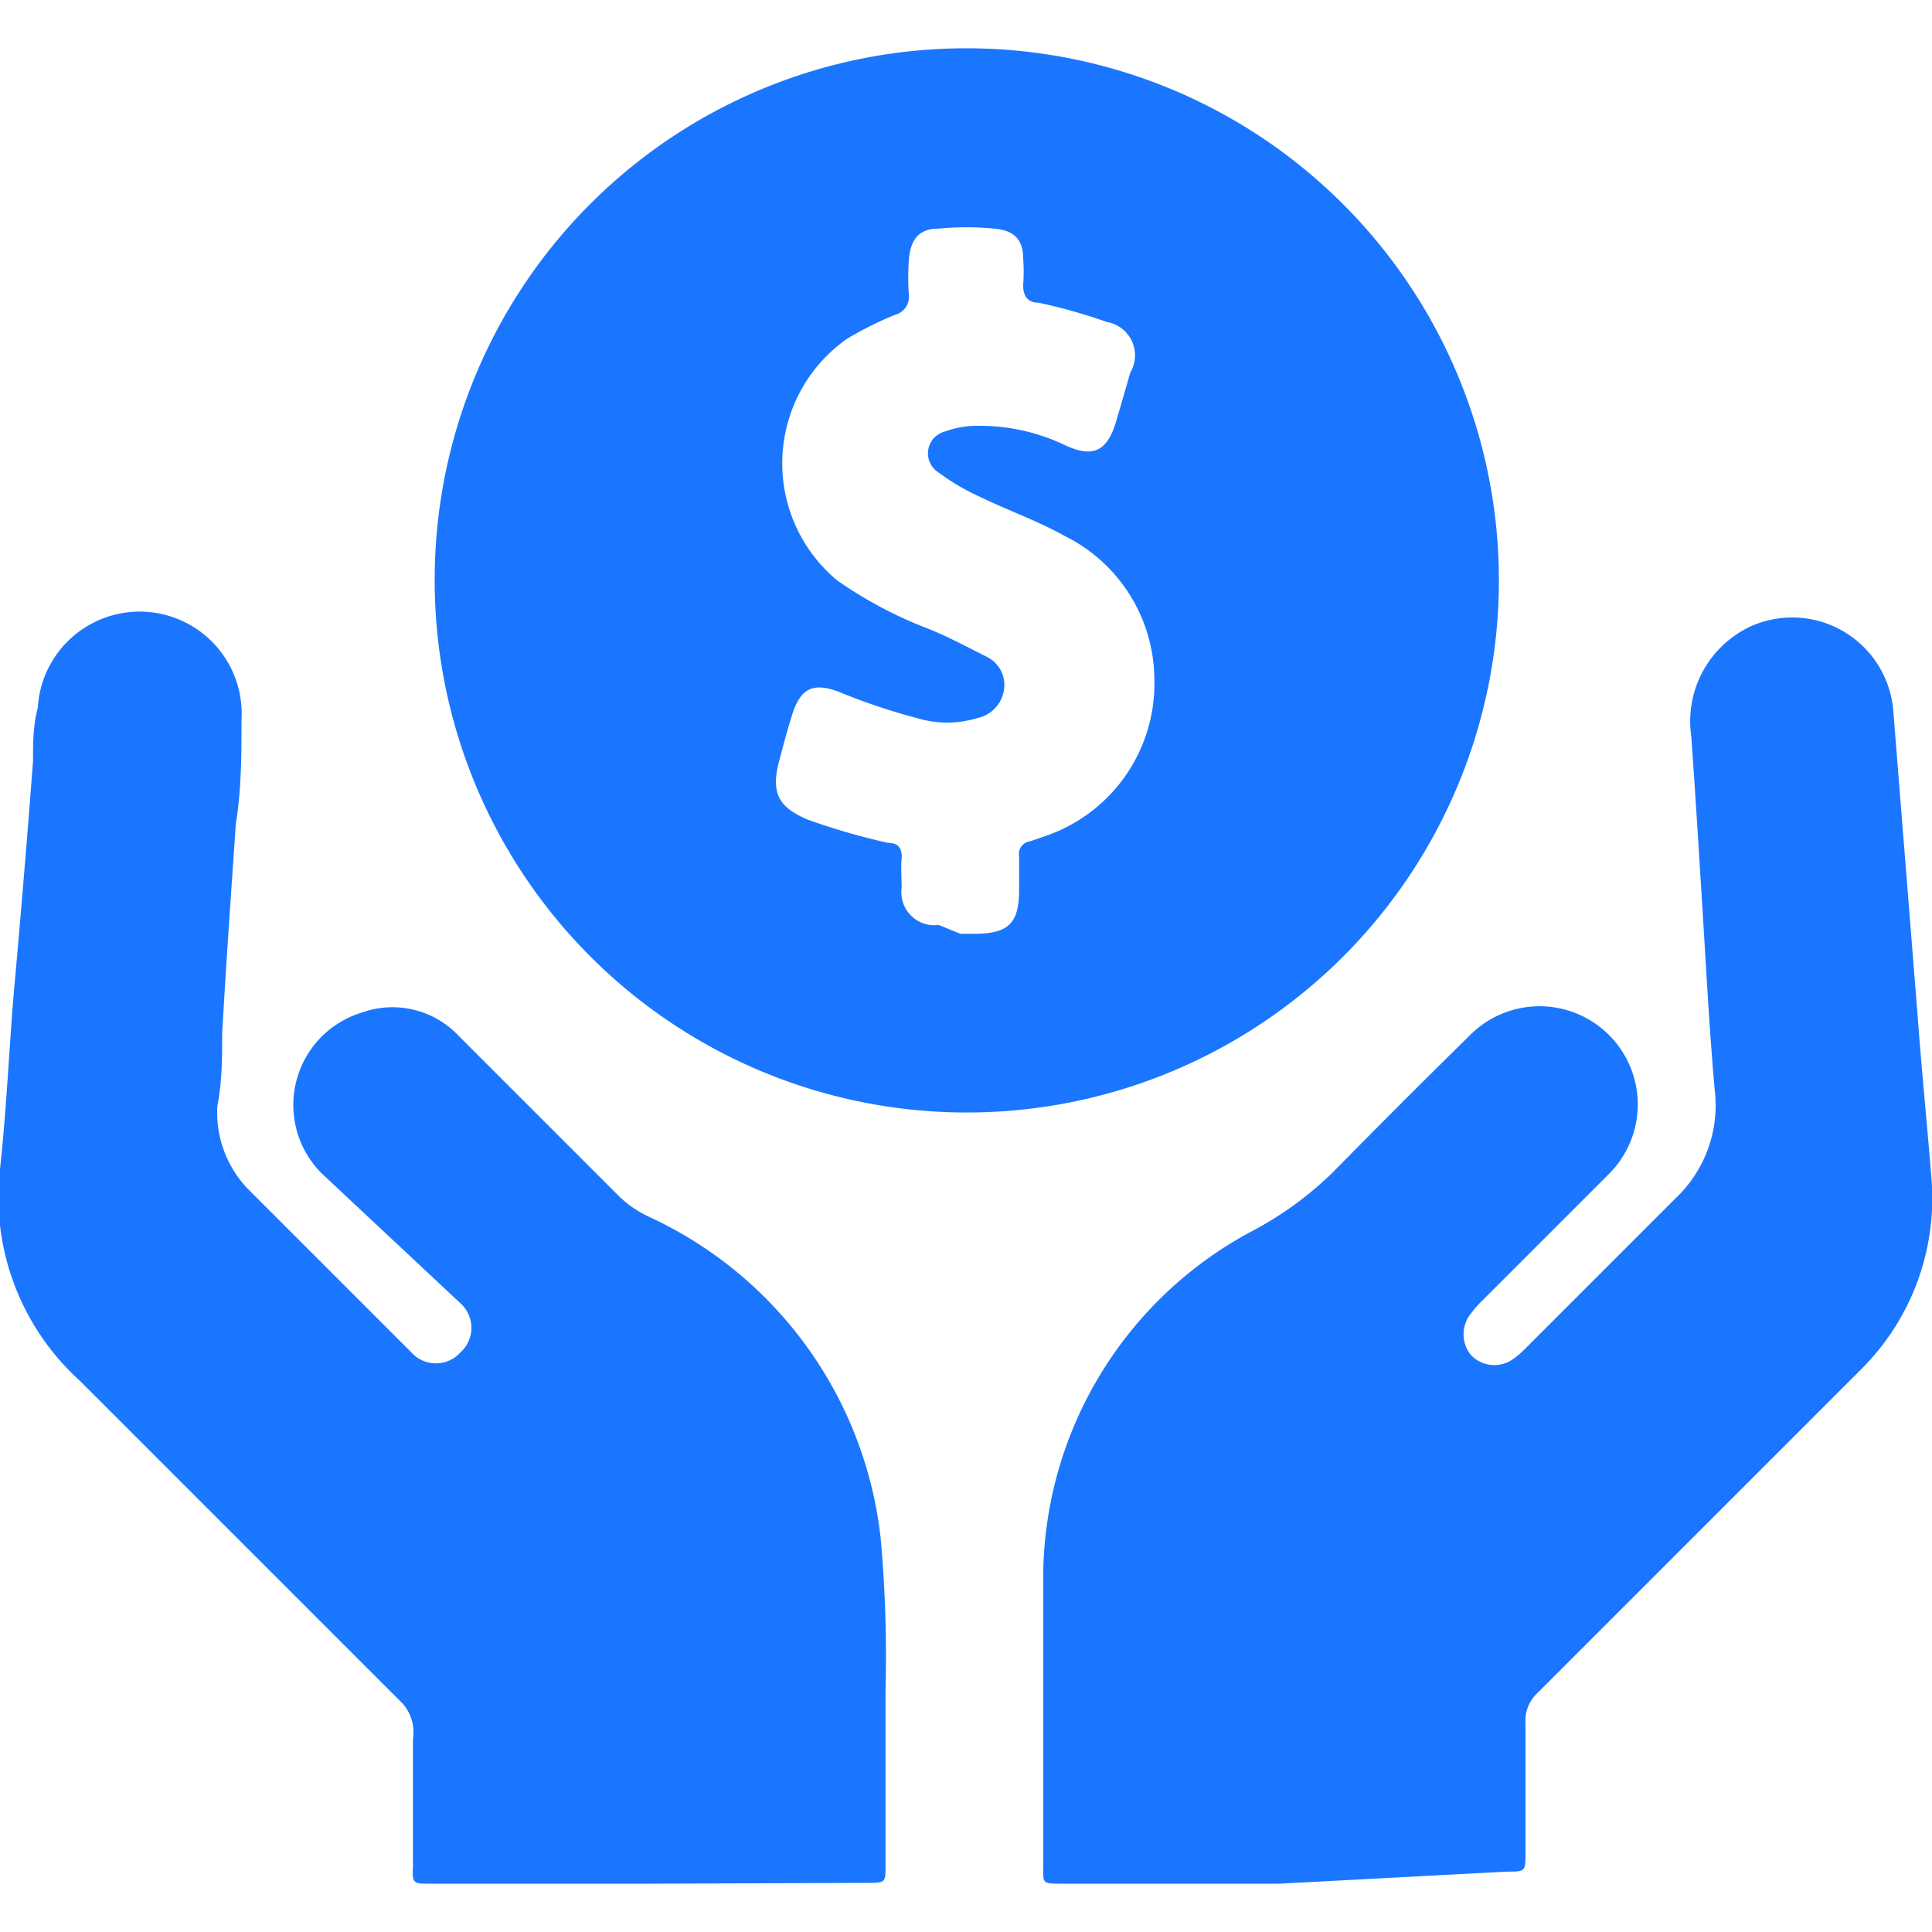
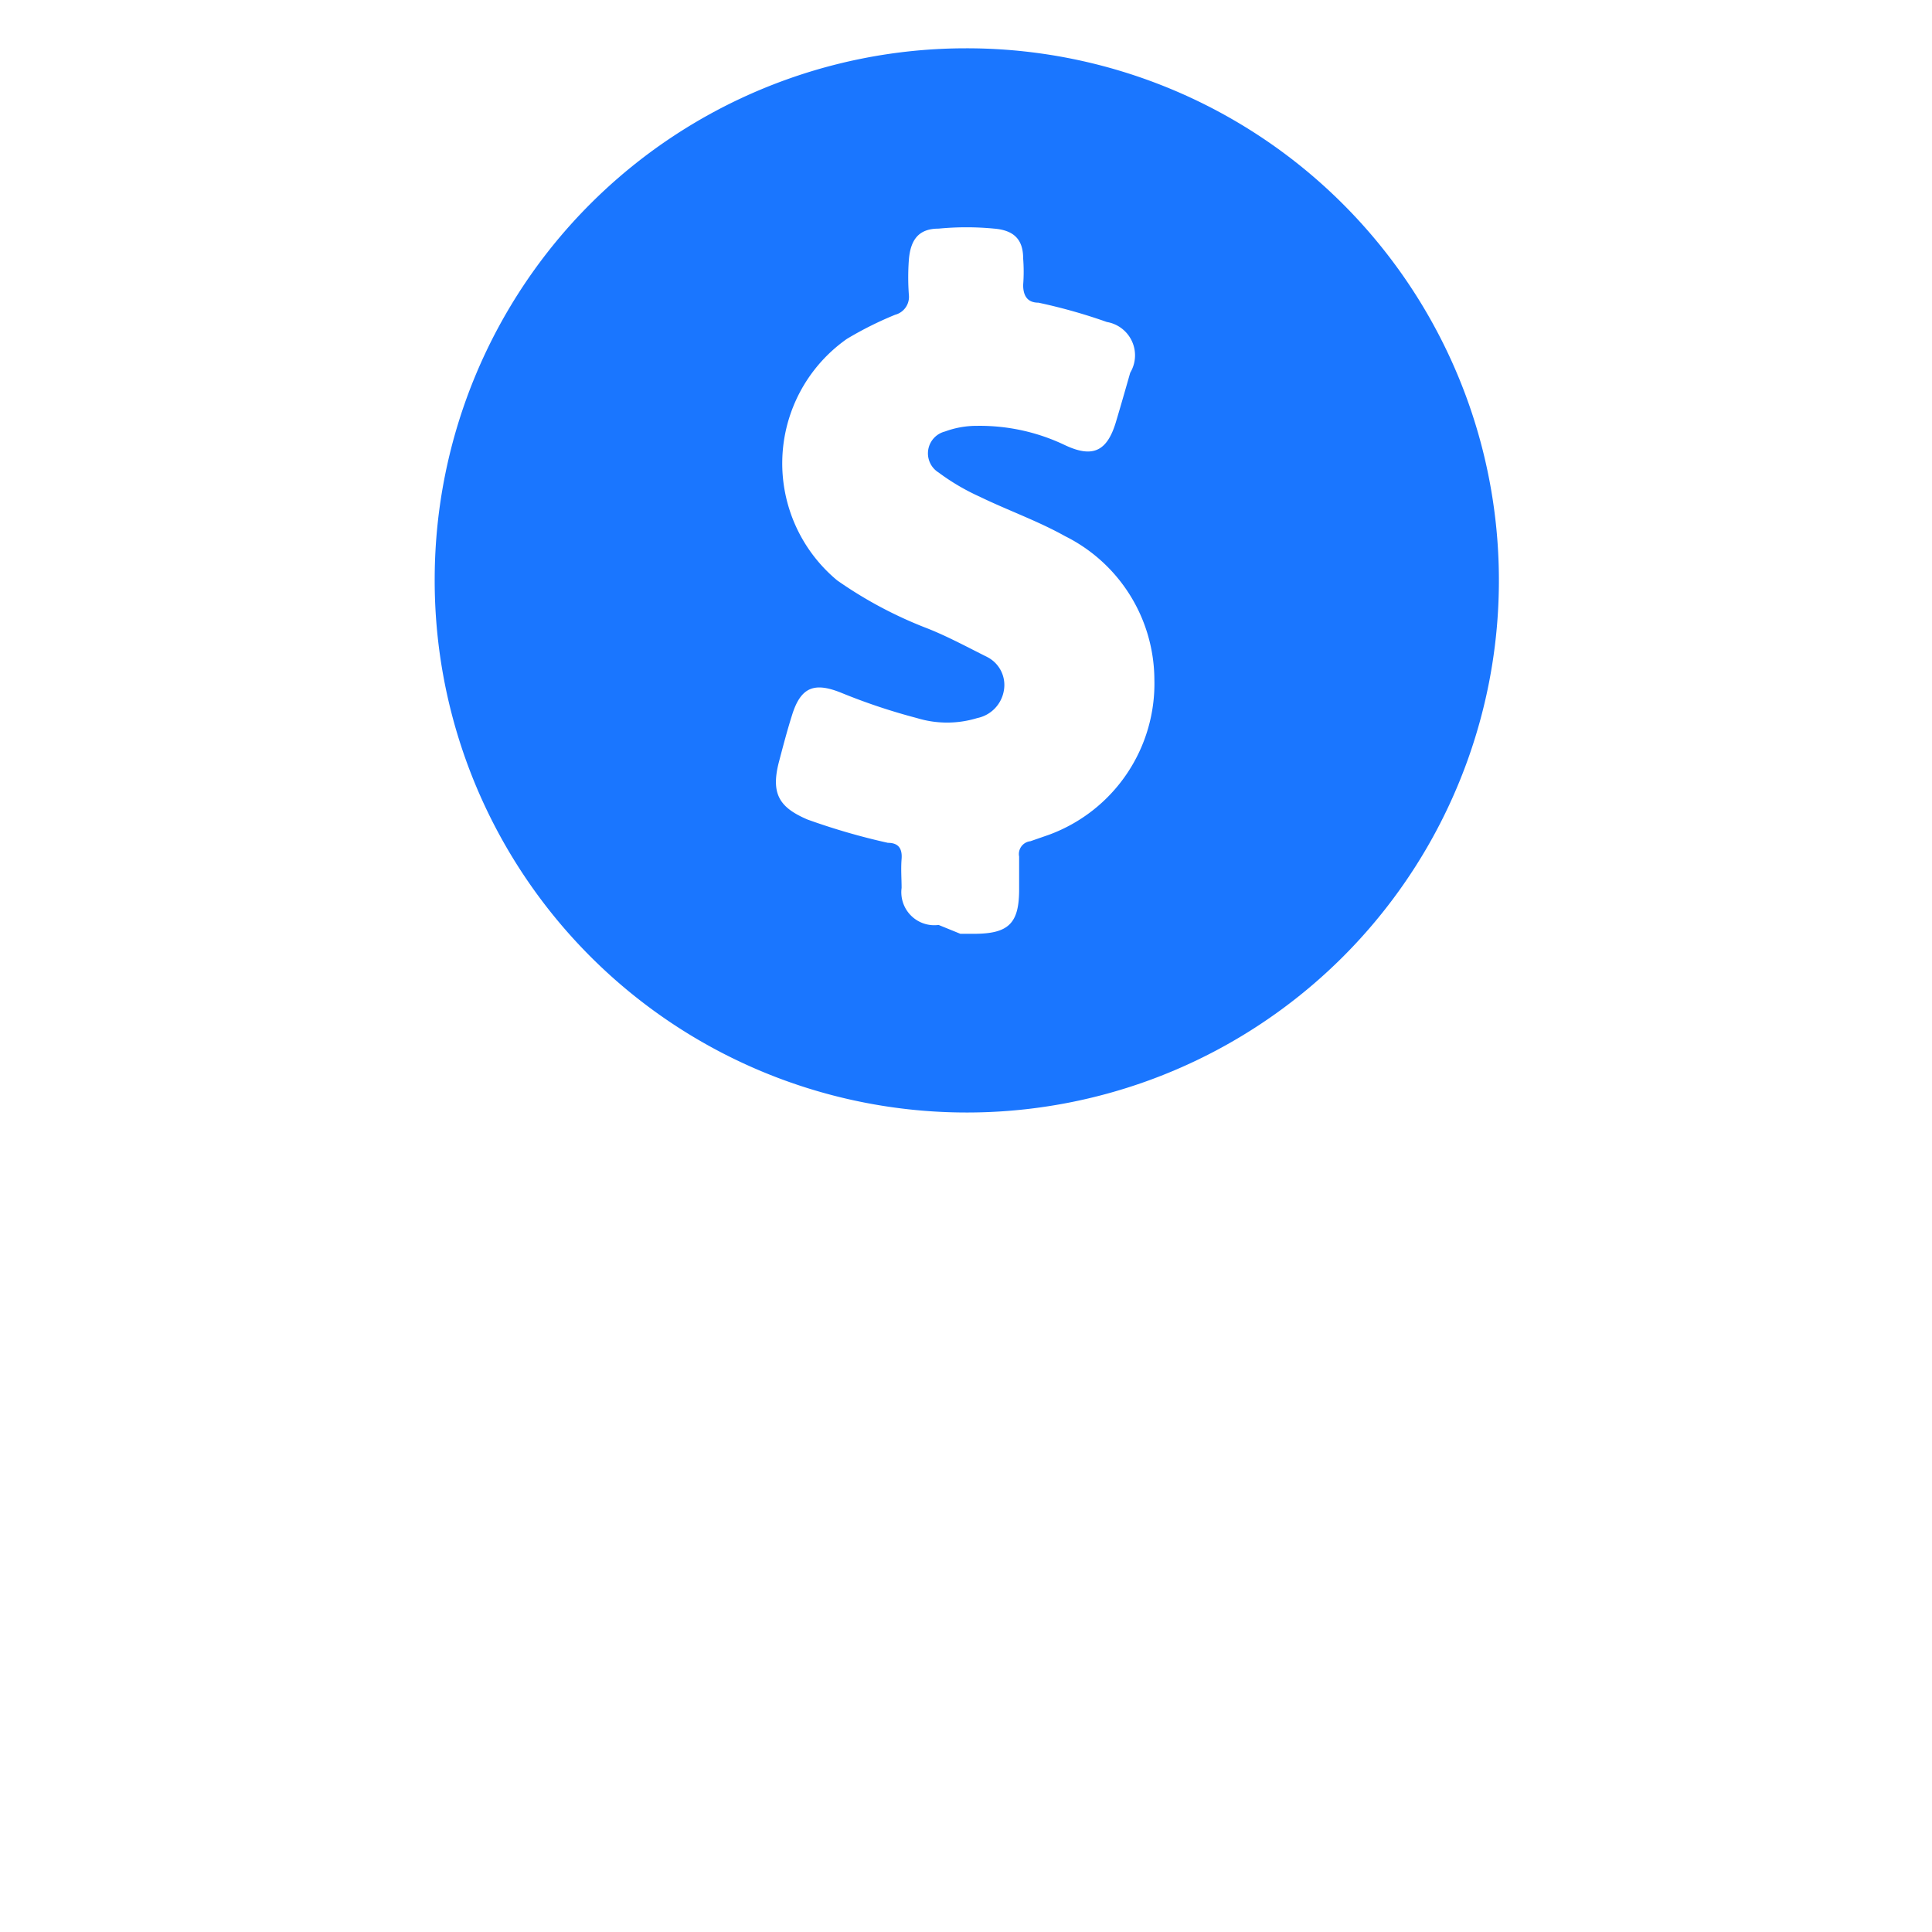
<svg xmlns="http://www.w3.org/2000/svg" id="Слой_1" data-name="Слой 1" width="24" height="24" viewBox="0 0 24 24">
  <defs>
    <style>.cls-1{fill:#1a76ff;}</style>
  </defs>
  <title>1301</title>
  <path class="cls-1" d="M12,.6A6.61,6.61,0,1,1,5.4,7.17,6.6,6.6,0,0,1,12,.6Zm-.07,11h.17c.43,0,.56-.13.56-.55,0-.14,0-.27,0-.41a.16.16,0,0,1,.14-.19l.23-.08a2,2,0,0,0,1.31-1.93,2,2,0,0,0-1.11-1.78c-.34-.19-.71-.32-1.06-.49a2.74,2.74,0,0,1-.51-.3.28.28,0,0,1,.08-.51,1.13,1.13,0,0,1,.4-.07,2.45,2.45,0,0,1,1.09.24c.34.16.52.08.63-.28.06-.2.12-.41.18-.62A.42.42,0,0,0,13.75,4a6.82,6.82,0,0,0-.85-.24c-.14,0-.19-.09-.19-.22a2.11,2.11,0,0,0,0-.33c0-.24-.12-.35-.36-.37a3.59,3.59,0,0,0-.69,0c-.25,0-.35.14-.37.39a3,3,0,0,0,0,.43.23.23,0,0,1-.17.25,4.4,4.4,0,0,0-.6.3,1.89,1.89,0,0,0-.12,3,5.21,5.21,0,0,0,1.13.6c.25.1.49.23.73.35a.39.39,0,0,1,.21.42.42.42,0,0,1-.33.34,1.28,1.28,0,0,1-.75,0,7.48,7.48,0,0,1-.93-.31c-.34-.14-.51-.08-.62.27-.06.19-.11.38-.16.57-.11.41,0,.58.35.73a8.2,8.2,0,0,0,1,.29c.13,0,.18.07.17.2s0,.24,0,.36a.41.41,0,0,0,.46.46Z" />
-   <path class="cls-1" d="M15.89,23.4H13.21c-.28,0-.25,0-.25-.24,0-1.22,0-2.44,0-3.66a4.89,4.89,0,0,1,2.6-4.21,4.31,4.31,0,0,0,1-.73c.56-.57,1.12-1.13,1.69-1.69A1.21,1.21,0,0,1,20,14.57l-1.57,1.57a1.43,1.43,0,0,0-.16.18.41.41,0,0,0,0,.51.4.4,0,0,0,.5.07,1,1,0,0,0,.18-.15l1.86-1.86a1.59,1.59,0,0,0,.49-1.36c-.07-.79-.11-1.59-.16-2.38s-.08-1.3-.13-2a1.3,1.3,0,0,1,.74-1.37,1.26,1.26,0,0,1,1.77,1.06c.1,1.25.2,2.51.3,3.76.05.68.12,1.37.17,2a3,3,0,0,1-.89,2.43l-2,2-2,2a.47.47,0,0,0-.15.38c0,.53,0,1.07,0,1.6,0,.24,0,.24-.23.24Z" />
-   <path class="cls-1" d="M8.08,23.4H5.35c-.22,0-.23,0-.22-.22,0-.53,0-1.05,0-1.58A.54.54,0,0,0,5,21.16l-4-4A3.08,3.08,0,0,1,0,14.52c.08-.72.11-1.45.17-2.17Q.3,10.91.41,9.46c0-.22,0-.45.06-.67A1.25,1.25,0,0,1,3,8.94c0,.43,0,.86-.07,1.29-.06.87-.12,1.73-.17,2.6,0,.3,0,.6-.06.91a1.37,1.37,0,0,0,.41,1.06l2,2a.41.41,0,0,0,.61,0,.41.41,0,0,0,0-.61L4,14.58a1.2,1.2,0,0,1,.49-2,1.13,1.13,0,0,1,1.21.29l2,2a1.38,1.38,0,0,0,.35.24,5,5,0,0,1,2.89,4A16.19,16.19,0,0,1,11,21c0,.73,0,1.45,0,2.18,0,.2,0,.21-.21.21Z" />
</svg>